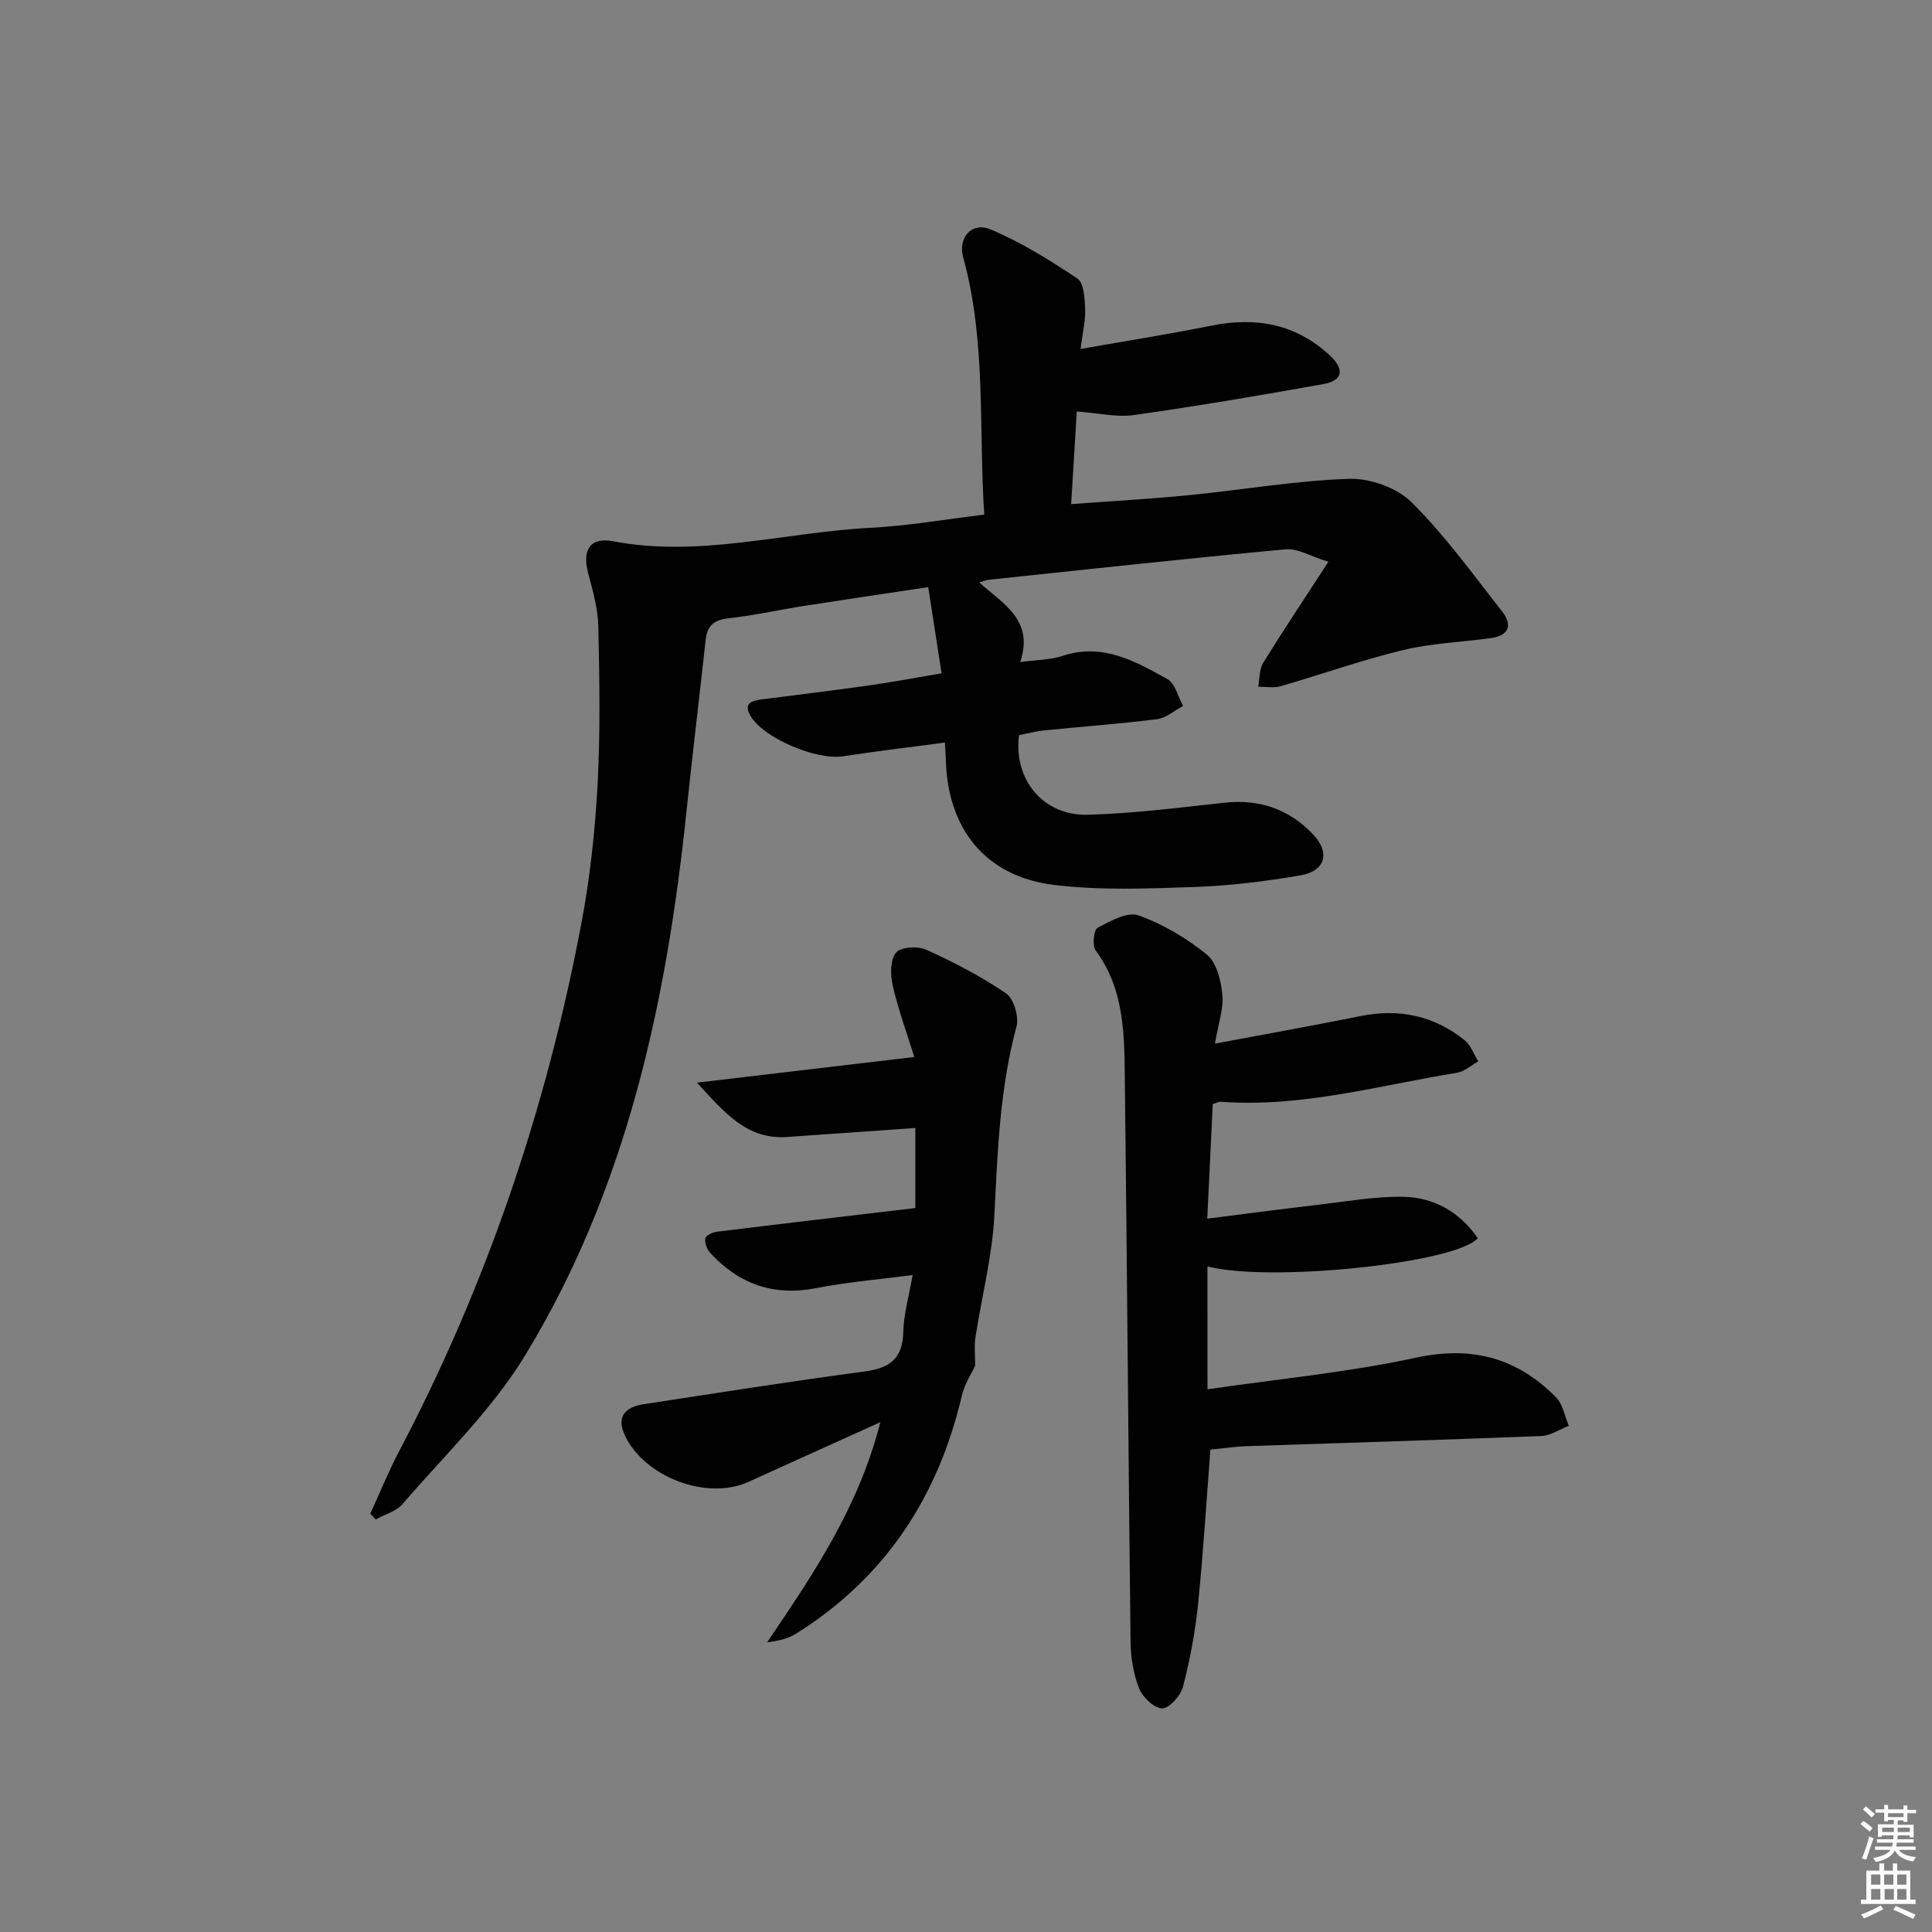
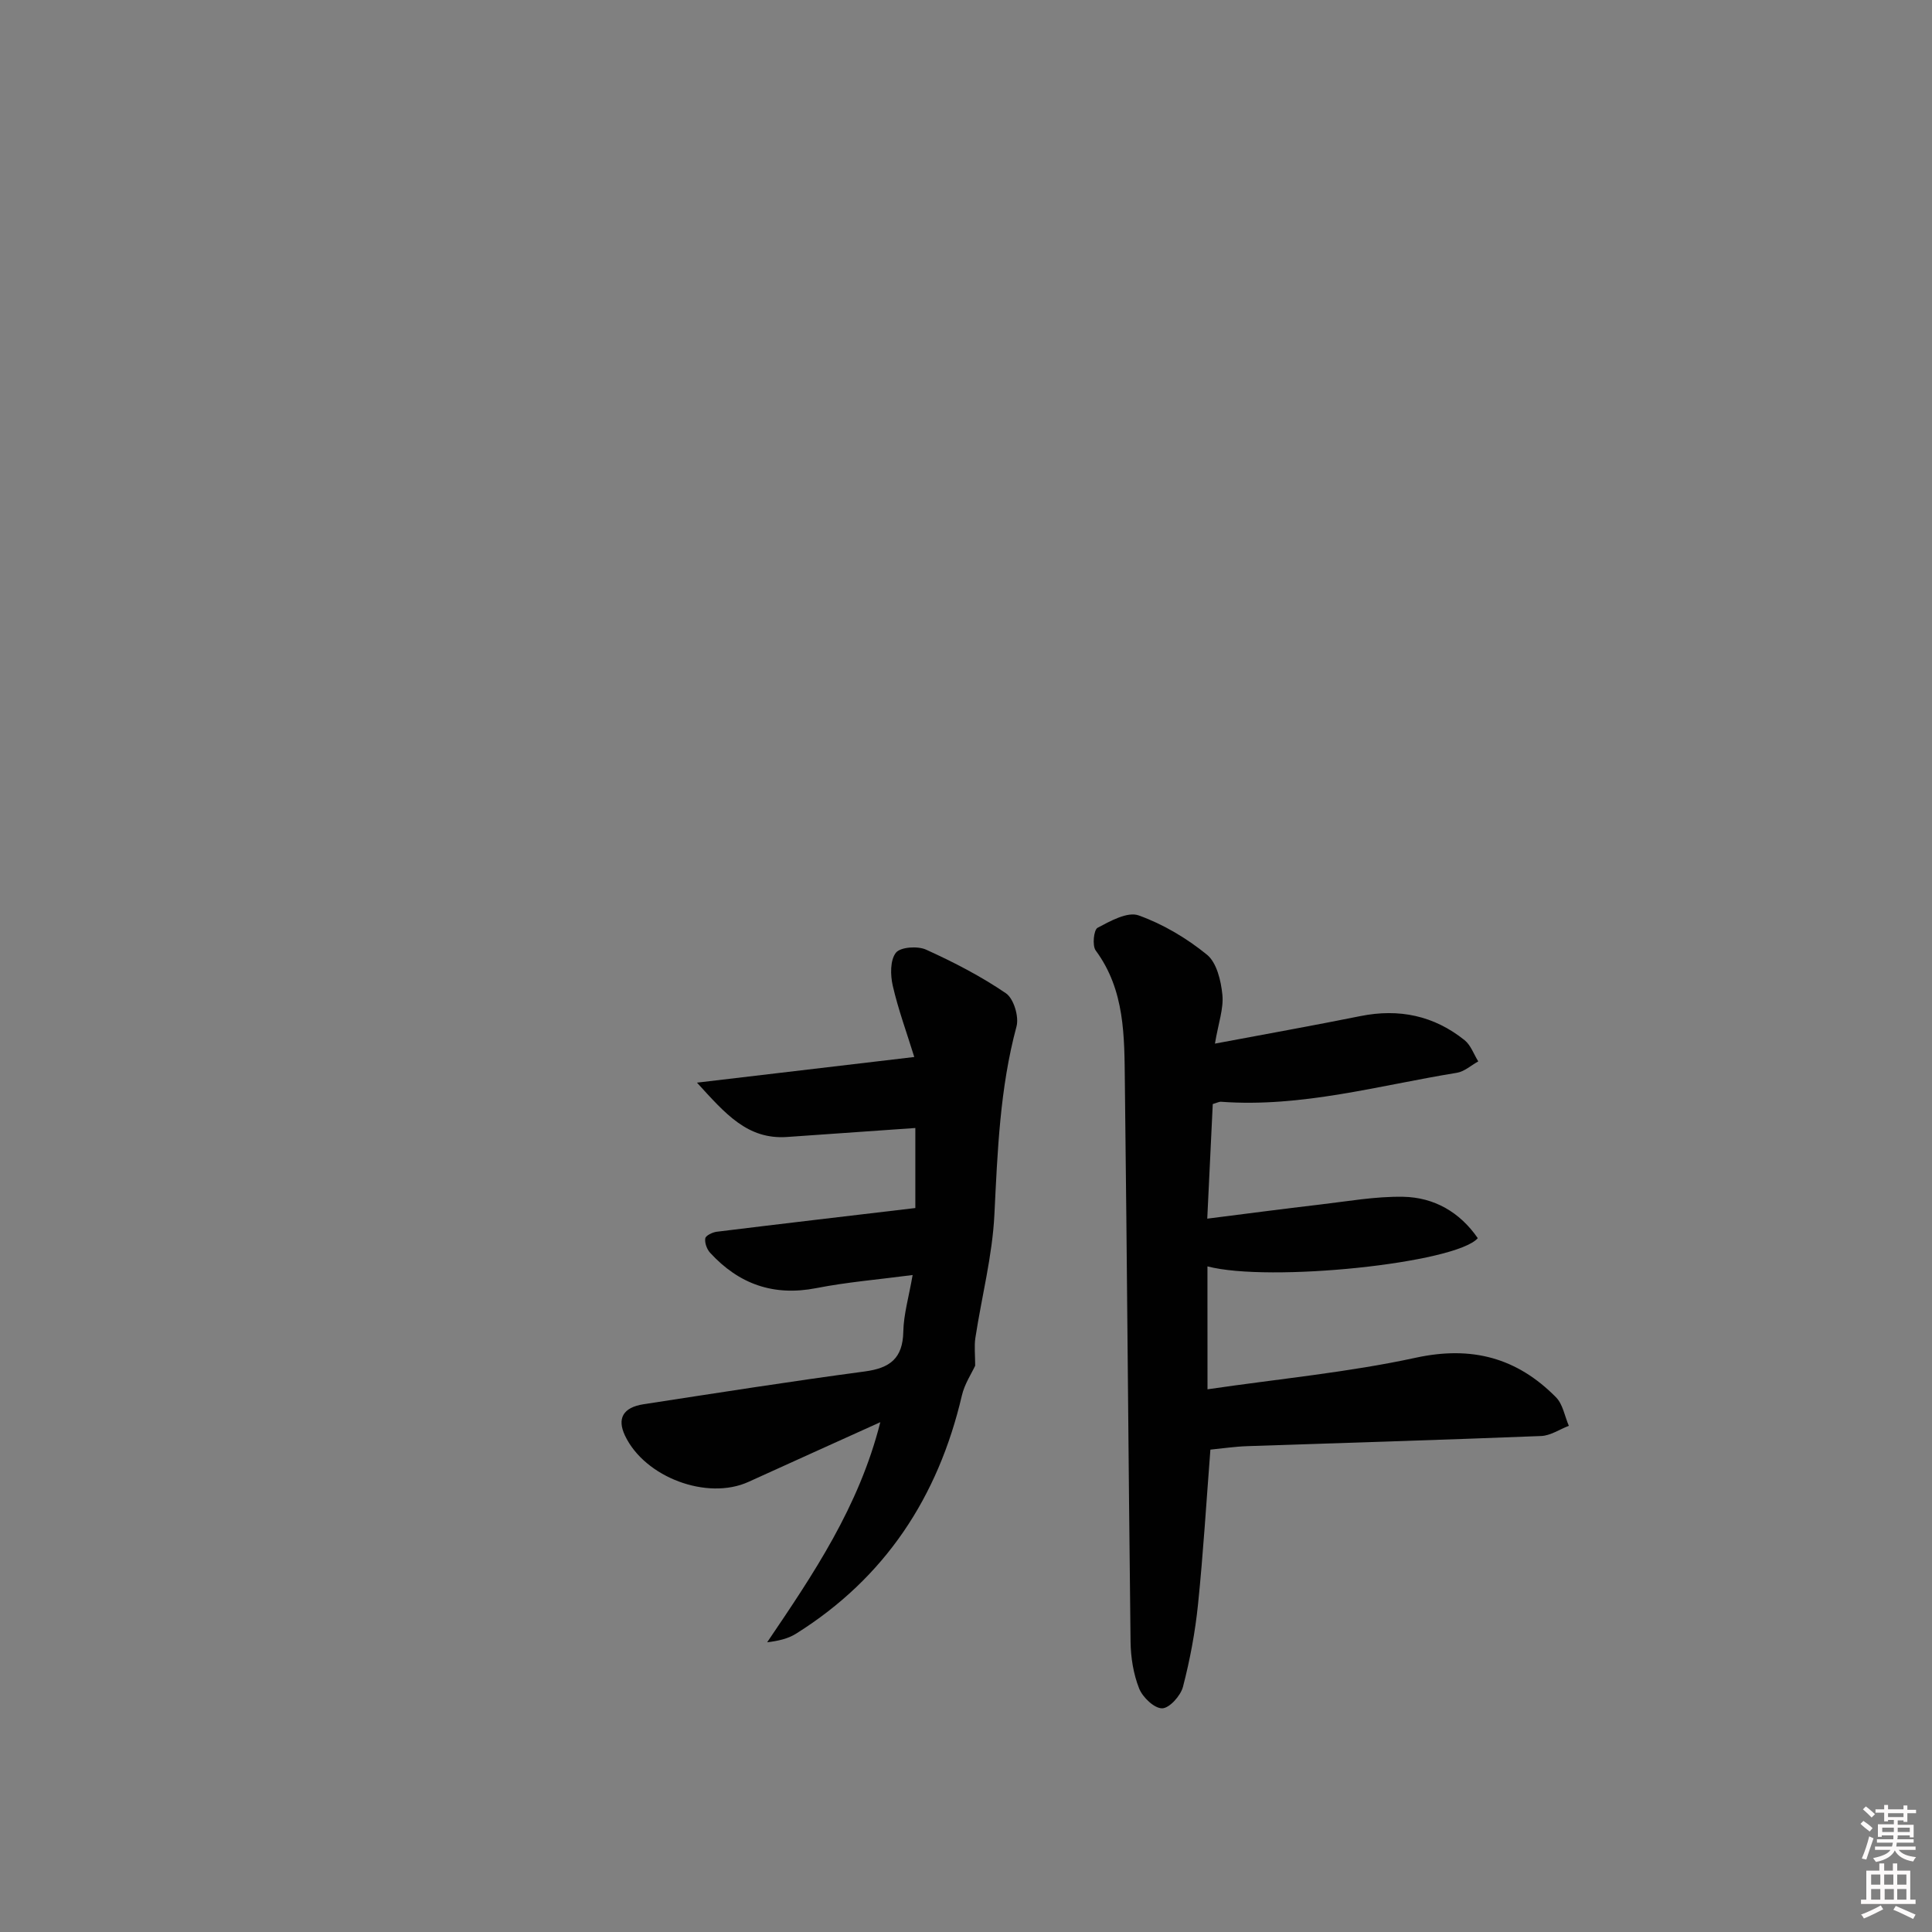
<svg xmlns="http://www.w3.org/2000/svg" enable-background="new 0 0 400 400" viewBox="0 0 400 400">
  <rect x="0" y="0" width="400" height="400" fill="#808080" stroke="none" />
  <path d="m385.2 377.6.6-.6c.6.4 1.3.9 1.9 1.5l-.6.7c-.8-.6-1.4-1.1-1.9-1.6zm.3 7.1c.6-1.4 1.1-2.9 1.5-4.5.3.1.6.3.9.4-.5 1.4-1 2.9-1.5 4.4l-.9-.2zm.2-10.1.6-.6c.7.5 1.3 1.1 1.9 1.6l-.7.7c-.6-.6-1.2-1.2-1.8-1.7zm8.4-.8h.8v.9h1.8v.7h-1.8v1.8h-.8v-.3h-1.2v.9h3.3v2.6h-.8v-.4h-2.5c0 .3 0 .6-.1.8h3.4v.7h-3.5c0 .3-.1.6-.1.8h4v.7h-3.5c.7.9 1.9 1.3 3.6 1.5-.2.2-.4.5-.6.9-1.9-.3-3.2-1.1-3.8-2.3-.5 1.1-1.8 2-3.9 2.4-.2-.3-.4-.5-.6-.8 1.9-.4 3.1-.9 3.6-1.7h-3.2v-.7h3.5c.1-.2.1-.5.2-.8h-3.3v-.7h3.4c0-.2 0-.5 0-.8h-2.4v.3h-.8v-2.6h3.3v-.9h-1.2v.3h-.8v-1.8h-1.8v-.7h1.8v-.9h.8v.9h3.2zm-4.4 5.5h2.4c0-.3 0-.6 0-.9h-2.4zm1.2-3.1h3.2v-.8h-3.2zm4.4 2.2h-2.4v.9h2.5v-.9z" fill="#fcfafa" />
  <path d="m389.2 385.8h.9v1.5h1.8v-1.5h.9v1.5h2.7v6h1.1v.9h-11.3v-.9h1.1v-6h2.7v-1.5zm.2 8.7.5.8c-1.2.6-2.5 1.3-4 1.9-.2-.3-.3-.6-.6-.8 1.6-.6 3-1.3 4.1-1.9zm-2-4.3h1.9v-2.1h-1.9zm0 3.1h1.9v-2.2h-1.9zm2.7-3.1h1.9v-2.1h-1.9zm.1 3.1h1.9v-2.2h-1.9zm2.3 1.3c1.4.6 2.7 1.2 4.1 1.8l-.5.9c-1.5-.7-2.8-1.4-4.1-1.9zm2.2-6.5h-1.9v2.1h1.9zm-1.9 5.2h1.9v-2.2h-1.9z" fill="#fcfafa" />
  <g fill="#010101">
-     <path d="m275.03 116.31c-3.71-1.14-6.37-2.82-8.86-2.58-20.51 1.9-40.98 4.15-61.47 6.3-.44.05-.87.24-1.96.56 4.97 4.45 11.43 7.82 8.47 16.49 3.41-.47 6.26-.46 8.82-1.3 8.24-2.71 15 1.11 21.65 4.81 1.62.9 2.21 3.66 3.27 5.57-1.8.95-3.53 2.5-5.42 2.74-7.74.98-15.54 1.53-23.31 2.32-1.79.18-3.55.66-5.25.99-1.15 9.24 5.04 16.75 14.32 16.48 9.43-.28 18.85-1.48 28.25-2.5 7.31-.79 13.49 1.39 18.42 6.67 3.46 3.71 2.41 7.48-2.61 8.35-7.34 1.28-14.81 2.18-22.26 2.44-9.62.33-19.37.72-28.88-.44-14.19-1.73-22.07-11.64-22.39-26.06-.02-.82-.09-1.64-.19-3.41-7.15.95-14.12 1.77-21.06 2.84-5.51.86-16.47-3.72-19.19-8.37-1.53-2.62.27-3.14 2.34-3.41 7.41-.95 14.83-1.85 22.23-2.89 4.75-.67 9.46-1.57 14.99-2.51-.89-5.78-1.76-11.39-2.76-17.84-8.91 1.34-17.23 2.56-25.54 3.86-5.25.82-10.46 2-15.73 2.58-3.03.33-4.49 1.47-4.81 4.46-1.29 11.87-2.74 23.73-3.98 35.61-4.14 39.65-12.45 78.2-33.47 112.66-6.84 11.21-16.67 20.62-25.33 30.69-1.31 1.52-3.67 2.13-5.54 3.16-.37-.39-.75-.79-1.12-1.18 1.97-4.29 3.74-8.68 5.93-12.85 18.16-34.5 30.52-71.02 37.76-109.26 1.79-9.44 2.84-19.08 3.36-28.67.6-10.93.41-21.92.17-32.87-.08-3.74-1.16-7.5-2.13-11.16-1.25-4.72.46-7.43 5.11-6.54 18.03 3.45 35.57-1.86 53.34-2.77 7.73-.4 15.42-1.75 23.58-2.73-1.17-18.03.43-35.88-4.36-53.27-1.11-4.04 1.72-7.43 5.67-5.78 6.32 2.65 12.26 6.35 17.98 10.18 1.35.91 1.51 4.1 1.6 6.26.1 2.4-.52 4.83-.95 8.31 9.6-1.69 18.38-3.07 27.09-4.83 9.25-1.87 17.54-.34 24.55 6.2 3.09 2.89 2.64 5.17-1.34 5.89-13.06 2.36-26.16 4.56-39.3 6.43-3.52.5-7.25-.42-11.78-.75-.36 5.91-.73 12.05-1.17 19.18 8.59-.64 16.5-1.07 24.37-1.85 11.08-1.09 22.11-3.02 33.2-3.38 4.34-.14 9.91 1.86 12.95 4.88 6.9 6.86 12.67 14.89 18.71 22.58 2.2 2.8 1.41 5.01-2.36 5.52-6.08.83-12.3 1.05-18.23 2.49-8.53 2.06-16.84 5.03-25.29 7.47-1.43.41-3.08.09-4.63.1.32-1.66.21-3.59 1.04-4.94 4.08-6.62 8.41-13.11 13.5-20.93z" />
    <path d="m250 287.64c14.95-2.19 29.22-3.52 43.13-6.54 11.62-2.52 20.97.03 29.03 8.2 1.42 1.44 1.79 3.91 2.65 5.9-1.91.73-3.79 2.03-5.72 2.11-20.28.81-40.56 1.4-60.84 2.1-2.62.09-5.22.48-7.65.72-.84 10.86-1.48 21.46-2.56 32.01-.59 5.75-1.66 11.5-3.12 17.1-.48 1.85-2.82 4.45-4.32 4.45-1.63.01-4.04-2.29-4.76-4.12-1.18-2.99-1.73-6.41-1.77-9.66-.46-38.63-.71-77.26-1.18-115.88-.11-9.43.05-19-6.04-27.25-.74-1.01-.4-4.27.39-4.69 2.63-1.4 6.2-3.39 8.49-2.57 5.07 1.81 9.97 4.73 14.16 8.14 2.02 1.65 2.9 5.38 3.19 8.28.29 2.86-.82 5.85-1.54 10.13 10.49-1.97 20.33-3.73 30.12-5.7 8-1.61 15.23-.1 21.57 4.99 1.29 1.04 1.9 2.91 2.83 4.39-1.47.81-2.87 2.11-4.43 2.36-16.19 2.63-32.14 7.22-48.81 6-.45-.03-.92.24-1.73.47-.36 7.54-.72 15.1-1.14 23.73 8.26-1.04 15.75-2.04 23.25-2.91 5.76-.67 11.55-1.72 17.31-1.62 6.39.12 11.72 3.16 15.45 8.57-4.53 5.2-43.13 9.21-55.97 5.84v4.47c.01 6.64.01 13.27.01 20.98z" />
    <path d="m189.51 250.11c0-5.68 0-11.08 0-16.57-9.07.64-17.82 1.26-26.57 1.86-8.19.56-12.76-4.81-18.64-11.25 15.69-1.85 29.99-3.54 44.99-5.31-1.59-5.13-3.34-9.89-4.46-14.78-.5-2.19-.55-5.28.66-6.81.94-1.19 4.52-1.43 6.26-.63 5.71 2.59 11.36 5.51 16.52 9.03 1.61 1.1 2.73 4.84 2.19 6.86-3.45 12.8-3.93 25.84-4.58 38.96-.42 8.55-2.64 17.01-3.94 25.53-.26 1.73-.04 3.53-.04 5.75-.74 1.61-2.2 3.78-2.75 6.16-4.91 21.03-15.91 37.79-34.36 49.34-1.69 1.06-3.76 1.5-5.96 1.77 9.57-14.13 18.99-28.02 23.43-45.57-9.58 4.34-18.44 8.32-27.28 12.35-8.54 3.9-21.47-.91-25.58-9.57-1.68-3.54-.42-5.84 3.85-6.5 15.24-2.34 30.48-4.74 45.76-6.78 5.22-.69 7.9-2.68 8.01-8.24.07-3.57 1.13-7.13 1.93-11.73-7.06.93-13.57 1.46-19.94 2.71-8.85 1.73-16.04-.83-21.99-7.32-.67-.73-1.15-2.05-1-2.98.09-.58 1.49-1.26 2.37-1.37 13.64-1.68 27.28-3.27 41.12-4.91z" />
  </g>
</svg>